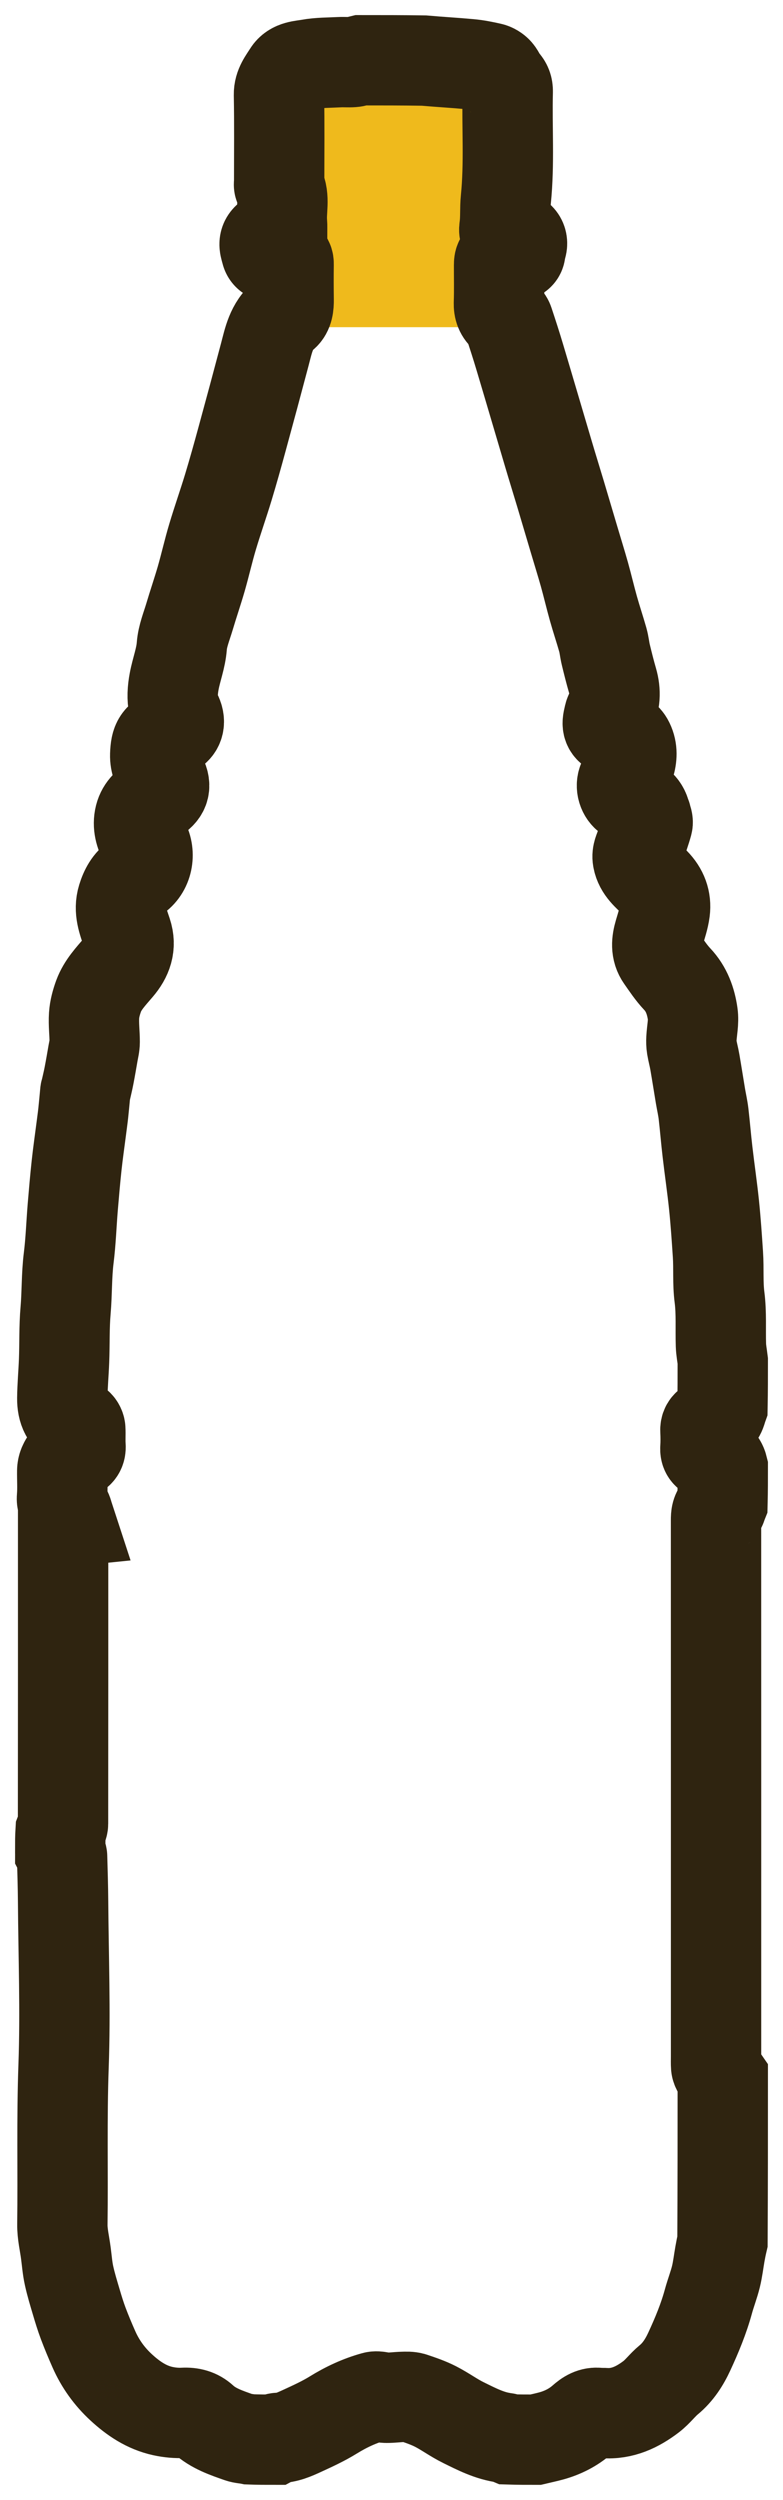
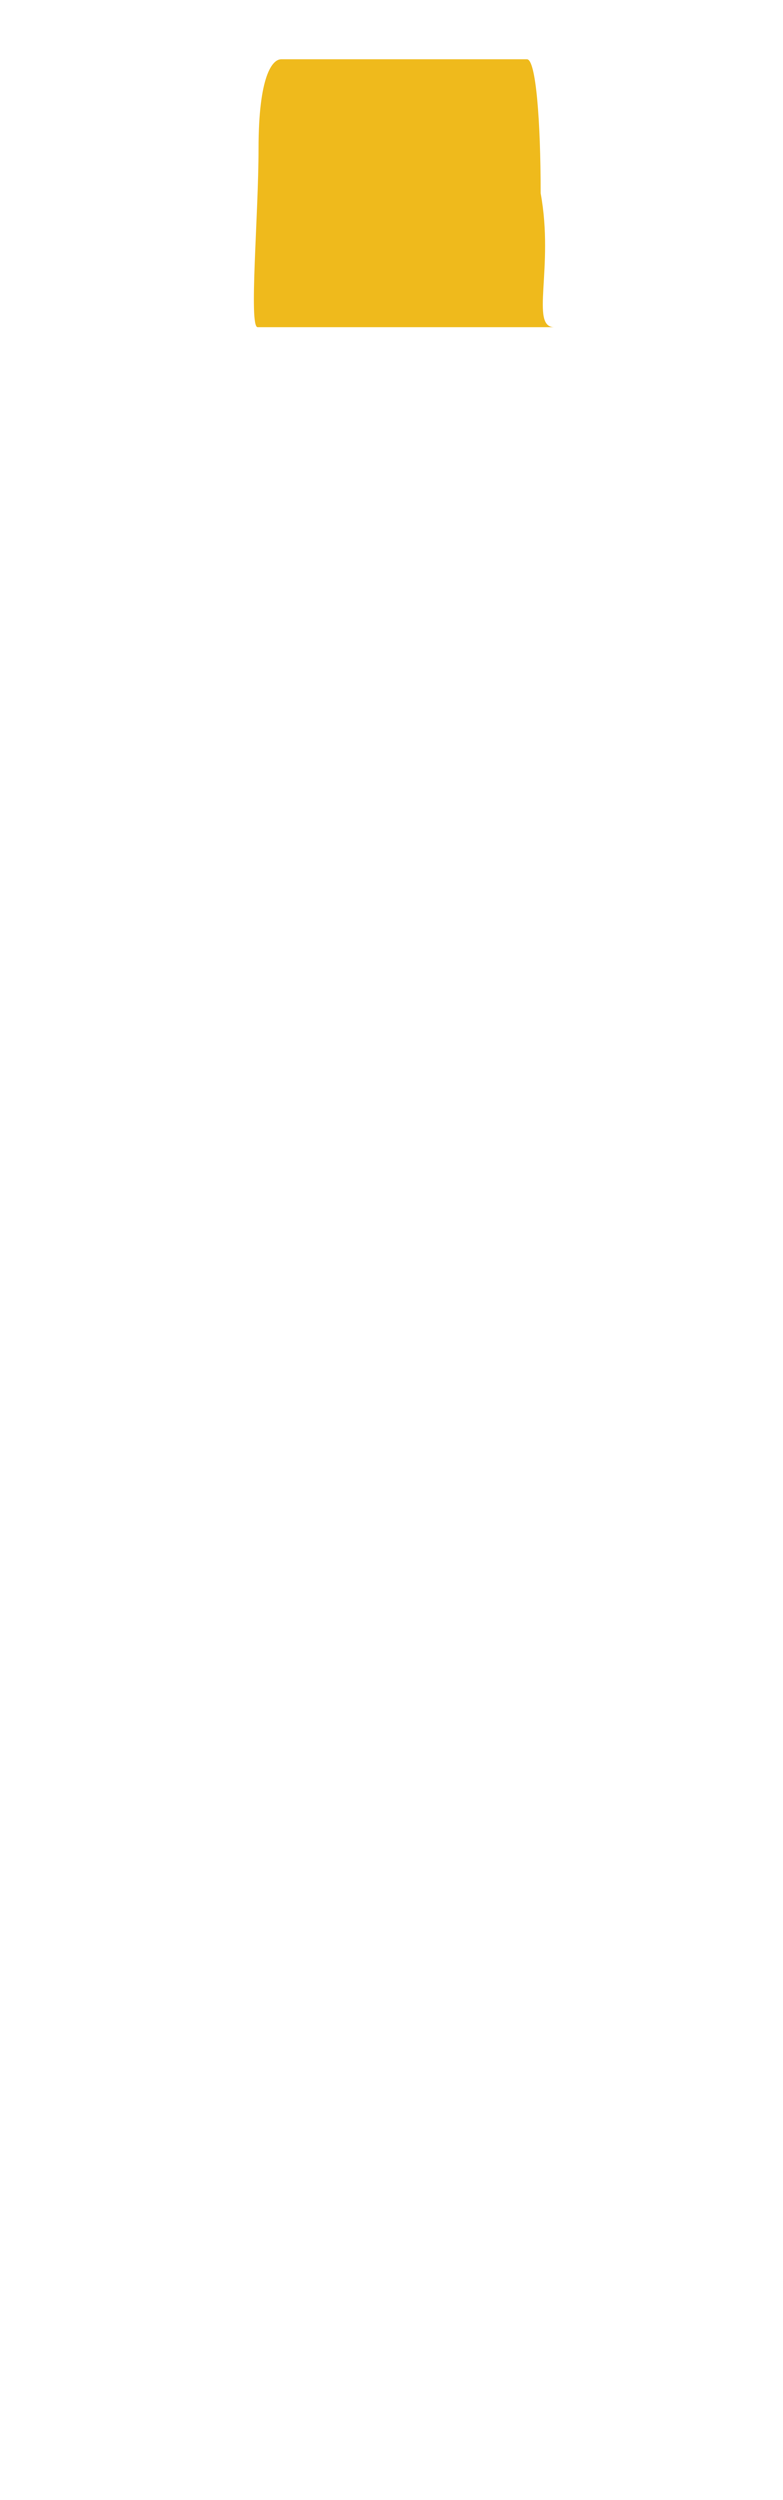
<svg xmlns="http://www.w3.org/2000/svg" width="26" height="83" viewBox="0 0 26 83" fill="none">
  <path d="M9.337 1.968C9.041 1.968 8.585 2.524 8.585 4.933C8.585 7.157 8.258 10.863 8.554 10.863H18.406C17.591 10.863 18.406 8.886 17.953 6.416C17.953 4.007 17.795 1.968 17.499 1.968H9.337Z" fill="#EFBA1C" />
  <mask id="path-2-outside-1_83_659" maskUnits="userSpaceOnUse" x="0" y="0" width="26" height="83" fill="black">
    <rect fill="white" x="0" width="26" height="83" />
    <path d="M24 45.18C24 45.686 24 46.192 23.99 46.719C23.965 46.789 23.954 46.839 23.935 46.887C23.865 47.068 23.712 47.17 23.555 47.262C23.459 47.318 23.418 47.383 23.424 47.497C23.434 47.691 23.436 47.886 23.423 48.079C23.414 48.212 23.465 48.28 23.585 48.323C23.78 48.394 23.946 48.499 24 48.718C24 49.108 24 49.498 23.99 49.909C23.962 49.977 23.957 50.042 23.923 50.068C23.782 50.177 23.776 50.32 23.776 50.478C23.778 56.416 23.777 62.353 23.777 68.291C23.777 68.397 23.772 68.502 23.78 68.607C23.783 68.655 23.805 68.705 23.831 68.747C23.883 68.833 23.943 68.914 24 68.997C24 70.798 24 72.599 23.99 74.421C23.954 74.575 23.928 74.707 23.905 74.839C23.861 75.088 23.833 75.341 23.773 75.586C23.705 75.862 23.6 76.128 23.525 76.403C23.368 76.981 23.139 77.532 22.888 78.074C22.724 78.428 22.516 78.756 22.204 79.014C21.999 79.183 21.838 79.407 21.627 79.569C21.17 79.918 20.666 80.161 20.063 80.116C20.005 80.112 19.945 80.123 19.888 80.114C19.66 80.079 19.494 80.191 19.336 80.33C19.037 80.592 18.691 80.768 18.308 80.874C18.135 80.922 17.958 80.958 17.783 81C17.495 81 17.208 81 16.899 80.99C16.839 80.965 16.801 80.943 16.761 80.939C16.262 80.877 15.823 80.647 15.384 80.431C15.067 80.275 14.778 80.06 14.463 79.899C14.223 79.776 13.964 79.688 13.707 79.602C13.605 79.569 13.487 79.576 13.376 79.579C13.194 79.584 13.013 79.61 12.831 79.609C12.694 79.609 12.544 79.541 12.421 79.575C11.941 79.707 11.494 79.916 11.067 80.18C10.737 80.384 10.379 80.548 10.024 80.711C9.774 80.826 9.519 80.941 9.232 80.941C9.191 80.941 9.151 80.979 9.111 81C8.844 81 8.578 81 8.29 80.989C8.161 80.962 8.048 80.961 7.946 80.925C7.519 80.775 7.086 80.632 6.742 80.317C6.56 80.15 6.346 80.096 6.094 80.109C5.867 80.121 5.631 80.099 5.408 80.05C4.867 79.932 4.424 79.632 4.023 79.262C3.632 78.901 3.33 78.48 3.117 77.997C2.992 77.714 2.872 77.428 2.763 77.138C2.676 76.906 2.603 76.668 2.533 76.43C2.446 76.136 2.356 75.844 2.291 75.545C2.238 75.302 2.22 75.052 2.187 74.805C2.146 74.487 2.066 74.169 2.071 73.851C2.094 72.098 2.048 70.346 2.111 68.591C2.176 66.775 2.108 64.954 2.095 63.135C2.091 62.637 2.076 62.138 2.062 61.64C2.06 61.596 2.022 61.554 2 61.511C2 61.497 2 61.483 2.01 61.454C2.013 61.41 2.007 61.381 2 61.353C2 61.173 2 60.993 2.012 60.794C2.047 60.7 2.093 60.624 2.093 60.549C2.097 57.28 2.096 54.011 2.096 50.742C2.096 50.67 2.096 50.599 2.096 50.528C2.183 50.52 2.246 50.514 2.334 50.505C2.305 50.416 2.276 50.34 2.255 50.263C2.206 50.075 2.037 49.941 2.058 49.716C2.084 49.424 2.062 49.127 2.066 48.832C2.067 48.767 2.081 48.697 2.106 48.637C2.179 48.466 2.295 48.339 2.484 48.287C2.622 48.248 2.686 48.161 2.674 48.007C2.659 47.818 2.677 47.627 2.666 47.439C2.662 47.384 2.619 47.305 2.573 47.285C2.187 47.12 2.064 46.801 2.068 46.424C2.073 46.011 2.111 45.599 2.127 45.187C2.149 44.627 2.129 44.068 2.178 43.506C2.228 42.93 2.209 42.348 2.281 41.769C2.351 41.211 2.369 40.648 2.415 40.087C2.454 39.621 2.494 39.155 2.544 38.691C2.588 38.283 2.647 37.877 2.699 37.471C2.721 37.296 2.746 37.122 2.765 36.947C2.79 36.716 2.81 36.484 2.832 36.253C2.834 36.238 2.843 36.224 2.846 36.209C2.883 36.043 2.924 35.878 2.956 35.711C3.004 35.462 3.047 35.212 3.09 34.962C3.112 34.839 3.144 34.716 3.144 34.593C3.144 34.3 3.105 34.006 3.124 33.715C3.138 33.497 3.199 33.276 3.274 33.069C3.41 32.7 3.68 32.418 3.932 32.122C4.214 31.792 4.362 31.419 4.21 30.962C4.088 30.595 3.937 30.227 4.065 29.812C4.151 29.532 4.283 29.286 4.515 29.135C4.907 28.88 5.003 28.346 4.788 27.943C4.655 27.692 4.567 27.409 4.644 27.103C4.716 26.819 4.918 26.664 5.144 26.514C5.423 26.328 5.549 26.148 5.362 25.774C5.251 25.552 5.145 25.326 5.154 25.062C5.17 24.608 5.248 24.479 5.674 24.313C5.842 24.248 5.993 24.098 5.919 23.828C5.884 23.699 5.794 23.583 5.768 23.454C5.713 23.178 5.73 22.906 5.783 22.623C5.856 22.23 6.006 21.856 6.037 21.449C6.062 21.12 6.196 20.798 6.292 20.476C6.417 20.055 6.56 19.639 6.682 19.218C6.815 18.755 6.92 18.285 7.058 17.824C7.222 17.274 7.414 16.732 7.581 16.182C7.742 15.65 7.891 15.116 8.037 14.58C8.293 13.644 8.545 12.707 8.793 11.769C8.918 11.296 9.005 10.815 9.424 10.474C9.568 10.356 9.588 10.146 9.585 9.952C9.58 9.56 9.579 9.169 9.584 8.778C9.586 8.684 9.568 8.622 9.472 8.603C9.349 8.579 9.225 8.55 9.101 8.542C8.977 8.534 8.871 8.496 8.842 8.377C8.806 8.226 8.725 8.061 8.864 7.918C8.906 7.875 8.959 7.833 9.015 7.816C9.127 7.781 9.245 7.764 9.366 7.738C9.366 7.612 9.374 7.501 9.364 7.392C9.326 6.988 9.467 6.571 9.274 6.177C9.255 6.139 9.27 6.084 9.27 6.037C9.27 5.073 9.281 4.11 9.263 3.147C9.258 2.845 9.432 2.644 9.569 2.422C9.721 2.177 10.018 2.181 10.26 2.137C10.594 2.076 10.941 2.082 11.282 2.064C11.425 2.057 11.57 2.071 11.713 2.06C11.803 2.054 11.891 2.021 11.98 2C12.672 2 13.363 2 14.077 2.011C14.597 2.057 15.095 2.084 15.592 2.13C15.831 2.151 16.067 2.199 16.301 2.252C16.382 2.27 16.469 2.323 16.523 2.385C16.605 2.481 16.645 2.613 16.731 2.703C16.827 2.804 16.863 2.907 16.86 3.041C16.83 4.232 16.918 5.425 16.798 6.615C16.766 6.927 16.795 7.246 16.75 7.555C16.727 7.715 16.774 7.767 16.901 7.8C16.946 7.812 16.995 7.81 17.042 7.812C17.271 7.823 17.391 8.004 17.308 8.213C17.294 8.247 17.271 8.284 17.276 8.316C17.299 8.472 17.177 8.501 17.076 8.533C16.988 8.56 16.89 8.563 16.796 8.569C16.616 8.582 16.572 8.622 16.572 8.797C16.571 9.218 16.581 9.64 16.567 10.06C16.561 10.251 16.612 10.395 16.76 10.514C16.815 10.559 16.866 10.624 16.888 10.689C17.019 11.083 17.147 11.478 17.265 11.875C17.583 12.94 17.895 14.006 18.211 15.071C18.343 15.518 18.482 15.964 18.616 16.411C18.769 16.923 18.92 17.435 19.072 17.947C19.183 18.323 19.301 18.698 19.407 19.076C19.511 19.449 19.599 19.827 19.704 20.201C19.802 20.551 19.919 20.897 20.018 21.247C20.062 21.404 20.076 21.57 20.114 21.729C20.184 22.018 20.256 22.308 20.339 22.594C20.447 22.965 20.429 23.322 20.255 23.671C20.227 23.726 20.219 23.79 20.204 23.851C20.142 24.107 20.197 24.2 20.445 24.31C20.616 24.386 20.788 24.458 20.88 24.649C21.001 24.898 20.98 25.147 20.908 25.392C20.853 25.579 20.746 25.75 20.678 25.934C20.602 26.141 20.704 26.393 20.874 26.478C21.127 26.605 21.376 26.737 21.436 27.051C21.44 27.07 21.46 27.087 21.464 27.107C21.48 27.185 21.521 27.272 21.502 27.342C21.436 27.588 21.344 27.826 21.272 28.069C21.229 28.214 21.146 28.34 21.178 28.517C21.242 28.875 21.514 29.072 21.739 29.301C22.004 29.571 22.122 29.885 22.076 30.246C22.044 30.491 21.961 30.73 21.892 30.969C21.807 31.259 21.775 31.546 21.959 31.81C22.126 32.048 22.288 32.295 22.487 32.506C22.799 32.836 22.94 33.238 23.001 33.661C23.04 33.928 22.973 34.21 22.959 34.486C22.954 34.578 22.956 34.673 22.971 34.765C22.999 34.932 23.045 35.097 23.074 35.265C23.138 35.637 23.196 36.009 23.258 36.382C23.291 36.579 23.337 36.776 23.361 36.974C23.41 37.398 23.444 37.823 23.494 38.247C23.562 38.835 23.649 39.42 23.71 40.009C23.766 40.553 23.803 41.099 23.839 41.645C23.871 42.12 23.83 42.594 23.892 43.072C23.959 43.595 23.922 44.131 23.939 44.661C23.945 44.834 23.979 45.007 24 45.18Z" />
  </mask>
-   <path d="M24 45.18C24 45.686 24 46.192 23.99 46.719C23.965 46.789 23.954 46.839 23.935 46.887C23.865 47.068 23.712 47.17 23.555 47.262C23.459 47.318 23.418 47.383 23.424 47.497C23.434 47.691 23.436 47.886 23.423 48.079C23.414 48.212 23.465 48.28 23.585 48.323C23.78 48.394 23.946 48.499 24 48.718C24 49.108 24 49.498 23.99 49.909C23.962 49.977 23.957 50.042 23.923 50.068C23.782 50.177 23.776 50.32 23.776 50.478C23.778 56.416 23.777 62.353 23.777 68.291C23.777 68.397 23.772 68.502 23.78 68.607C23.783 68.655 23.805 68.705 23.831 68.747C23.883 68.833 23.943 68.914 24 68.997C24 70.798 24 72.599 23.99 74.421C23.954 74.575 23.928 74.707 23.905 74.839C23.861 75.088 23.833 75.341 23.773 75.586C23.705 75.862 23.6 76.128 23.525 76.403C23.368 76.981 23.139 77.532 22.888 78.074C22.724 78.428 22.516 78.756 22.204 79.014C21.999 79.183 21.838 79.407 21.627 79.569C21.17 79.918 20.666 80.161 20.063 80.116C20.005 80.112 19.945 80.123 19.888 80.114C19.66 80.079 19.494 80.191 19.336 80.33C19.037 80.592 18.691 80.768 18.308 80.874C18.135 80.922 17.958 80.958 17.783 81C17.495 81 17.208 81 16.899 80.99C16.839 80.965 16.801 80.943 16.761 80.939C16.262 80.877 15.823 80.647 15.384 80.431C15.067 80.275 14.778 80.06 14.463 79.899C14.223 79.776 13.964 79.688 13.707 79.602C13.605 79.569 13.487 79.576 13.376 79.579C13.194 79.584 13.013 79.61 12.831 79.609C12.694 79.609 12.544 79.541 12.421 79.575C11.941 79.707 11.494 79.916 11.067 80.18C10.737 80.384 10.379 80.548 10.024 80.711C9.774 80.826 9.519 80.941 9.232 80.941C9.191 80.941 9.151 80.979 9.111 81C8.844 81 8.578 81 8.29 80.989C8.161 80.962 8.048 80.961 7.946 80.925C7.519 80.775 7.086 80.632 6.742 80.317C6.56 80.15 6.346 80.096 6.094 80.109C5.867 80.121 5.631 80.099 5.408 80.05C4.867 79.932 4.424 79.632 4.023 79.262C3.632 78.901 3.33 78.48 3.117 77.997C2.992 77.714 2.872 77.428 2.763 77.138C2.676 76.906 2.603 76.668 2.533 76.43C2.446 76.136 2.356 75.844 2.291 75.545C2.238 75.302 2.22 75.052 2.187 74.805C2.146 74.487 2.066 74.169 2.071 73.851C2.094 72.098 2.048 70.346 2.111 68.591C2.176 66.775 2.108 64.954 2.095 63.135C2.091 62.637 2.076 62.138 2.062 61.64C2.06 61.596 2.022 61.554 2 61.511C2 61.497 2 61.483 2.01 61.454C2.013 61.41 2.007 61.381 2 61.353C2 61.173 2 60.993 2.012 60.794C2.047 60.7 2.093 60.624 2.093 60.549C2.097 57.28 2.096 54.011 2.096 50.742C2.096 50.67 2.096 50.599 2.096 50.528C2.183 50.52 2.246 50.514 2.334 50.505C2.305 50.416 2.276 50.34 2.255 50.263C2.206 50.075 2.037 49.941 2.058 49.716C2.084 49.424 2.062 49.127 2.066 48.832C2.067 48.767 2.081 48.697 2.106 48.637C2.179 48.466 2.295 48.339 2.484 48.287C2.622 48.248 2.686 48.161 2.674 48.007C2.659 47.818 2.677 47.627 2.666 47.439C2.662 47.384 2.619 47.305 2.573 47.285C2.187 47.12 2.064 46.801 2.068 46.424C2.073 46.011 2.111 45.599 2.127 45.187C2.149 44.627 2.129 44.068 2.178 43.506C2.228 42.93 2.209 42.348 2.281 41.769C2.351 41.211 2.369 40.648 2.415 40.087C2.454 39.621 2.494 39.155 2.544 38.691C2.588 38.283 2.647 37.877 2.699 37.471C2.721 37.296 2.746 37.122 2.765 36.947C2.79 36.716 2.81 36.484 2.832 36.253C2.834 36.238 2.843 36.224 2.846 36.209C2.883 36.043 2.924 35.878 2.956 35.711C3.004 35.462 3.047 35.212 3.09 34.962C3.112 34.839 3.144 34.716 3.144 34.593C3.144 34.3 3.105 34.006 3.124 33.715C3.138 33.497 3.199 33.276 3.274 33.069C3.41 32.7 3.68 32.418 3.932 32.122C4.214 31.792 4.362 31.419 4.21 30.962C4.088 30.595 3.937 30.227 4.065 29.812C4.151 29.532 4.283 29.286 4.515 29.135C4.907 28.88 5.003 28.346 4.788 27.943C4.655 27.692 4.567 27.409 4.644 27.103C4.716 26.819 4.918 26.664 5.144 26.514C5.423 26.328 5.549 26.148 5.362 25.774C5.251 25.552 5.145 25.326 5.154 25.062C5.17 24.608 5.248 24.479 5.674 24.313C5.842 24.248 5.993 24.098 5.919 23.828C5.884 23.699 5.794 23.583 5.768 23.454C5.713 23.178 5.73 22.906 5.783 22.623C5.856 22.23 6.006 21.856 6.037 21.449C6.062 21.12 6.196 20.798 6.292 20.476C6.417 20.055 6.56 19.639 6.682 19.218C6.815 18.755 6.92 18.285 7.058 17.824C7.222 17.274 7.414 16.732 7.581 16.182C7.742 15.65 7.891 15.116 8.037 14.58C8.293 13.644 8.545 12.707 8.793 11.769C8.918 11.296 9.005 10.815 9.424 10.474C9.568 10.356 9.588 10.146 9.585 9.952C9.58 9.56 9.579 9.169 9.584 8.778C9.586 8.684 9.568 8.622 9.472 8.603C9.349 8.579 9.225 8.55 9.101 8.542C8.977 8.534 8.871 8.496 8.842 8.377C8.806 8.226 8.725 8.061 8.864 7.918C8.906 7.875 8.959 7.833 9.015 7.816C9.127 7.781 9.245 7.764 9.366 7.738C9.366 7.612 9.374 7.501 9.364 7.392C9.326 6.988 9.467 6.571 9.274 6.177C9.255 6.139 9.27 6.084 9.27 6.037C9.27 5.073 9.281 4.11 9.263 3.147C9.258 2.845 9.432 2.644 9.569 2.422C9.721 2.177 10.018 2.181 10.26 2.137C10.594 2.076 10.941 2.082 11.282 2.064C11.425 2.057 11.57 2.071 11.713 2.06C11.803 2.054 11.891 2.021 11.98 2C12.672 2 13.363 2 14.077 2.011C14.597 2.057 15.095 2.084 15.592 2.13C15.831 2.151 16.067 2.199 16.301 2.252C16.382 2.27 16.469 2.323 16.523 2.385C16.605 2.481 16.645 2.613 16.731 2.703C16.827 2.804 16.863 2.907 16.86 3.041C16.83 4.232 16.918 5.425 16.798 6.615C16.766 6.927 16.795 7.246 16.75 7.555C16.727 7.715 16.774 7.767 16.901 7.8C16.946 7.812 16.995 7.81 17.042 7.812C17.271 7.823 17.391 8.004 17.308 8.213C17.294 8.247 17.271 8.284 17.276 8.316C17.299 8.472 17.177 8.501 17.076 8.533C16.988 8.56 16.89 8.563 16.796 8.569C16.616 8.582 16.572 8.622 16.572 8.797C16.571 9.218 16.581 9.64 16.567 10.06C16.561 10.251 16.612 10.395 16.76 10.514C16.815 10.559 16.866 10.624 16.888 10.689C17.019 11.083 17.147 11.478 17.265 11.875C17.583 12.94 17.895 14.006 18.211 15.071C18.343 15.518 18.482 15.964 18.616 16.411C18.769 16.923 18.92 17.435 19.072 17.947C19.183 18.323 19.301 18.698 19.407 19.076C19.511 19.449 19.599 19.827 19.704 20.201C19.802 20.551 19.919 20.897 20.018 21.247C20.062 21.404 20.076 21.57 20.114 21.729C20.184 22.018 20.256 22.308 20.339 22.594C20.447 22.965 20.429 23.322 20.255 23.671C20.227 23.726 20.219 23.79 20.204 23.851C20.142 24.107 20.197 24.2 20.445 24.31C20.616 24.386 20.788 24.458 20.88 24.649C21.001 24.898 20.98 25.147 20.908 25.392C20.853 25.579 20.746 25.75 20.678 25.934C20.602 26.141 20.704 26.393 20.874 26.478C21.127 26.605 21.376 26.737 21.436 27.051C21.44 27.07 21.46 27.087 21.464 27.107C21.48 27.185 21.521 27.272 21.502 27.342C21.436 27.588 21.344 27.826 21.272 28.069C21.229 28.214 21.146 28.34 21.178 28.517C21.242 28.875 21.514 29.072 21.739 29.301C22.004 29.571 22.122 29.885 22.076 30.246C22.044 30.491 21.961 30.73 21.892 30.969C21.807 31.259 21.775 31.546 21.959 31.81C22.126 32.048 22.288 32.295 22.487 32.506C22.799 32.836 22.94 33.238 23.001 33.661C23.04 33.928 22.973 34.21 22.959 34.486C22.954 34.578 22.956 34.673 22.971 34.765C22.999 34.932 23.045 35.097 23.074 35.265C23.138 35.637 23.196 36.009 23.258 36.382C23.291 36.579 23.337 36.776 23.361 36.974C23.41 37.398 23.444 37.823 23.494 38.247C23.562 38.835 23.649 39.42 23.71 40.009C23.766 40.553 23.803 41.099 23.839 41.645C23.871 42.12 23.83 42.594 23.892 43.072C23.959 43.595 23.922 44.131 23.939 44.661C23.945 44.834 23.979 45.007 24 45.18Z" stroke="#2F2410" stroke-width="3" mask="url(#path-2-outside-1_83_659)" />
</svg>